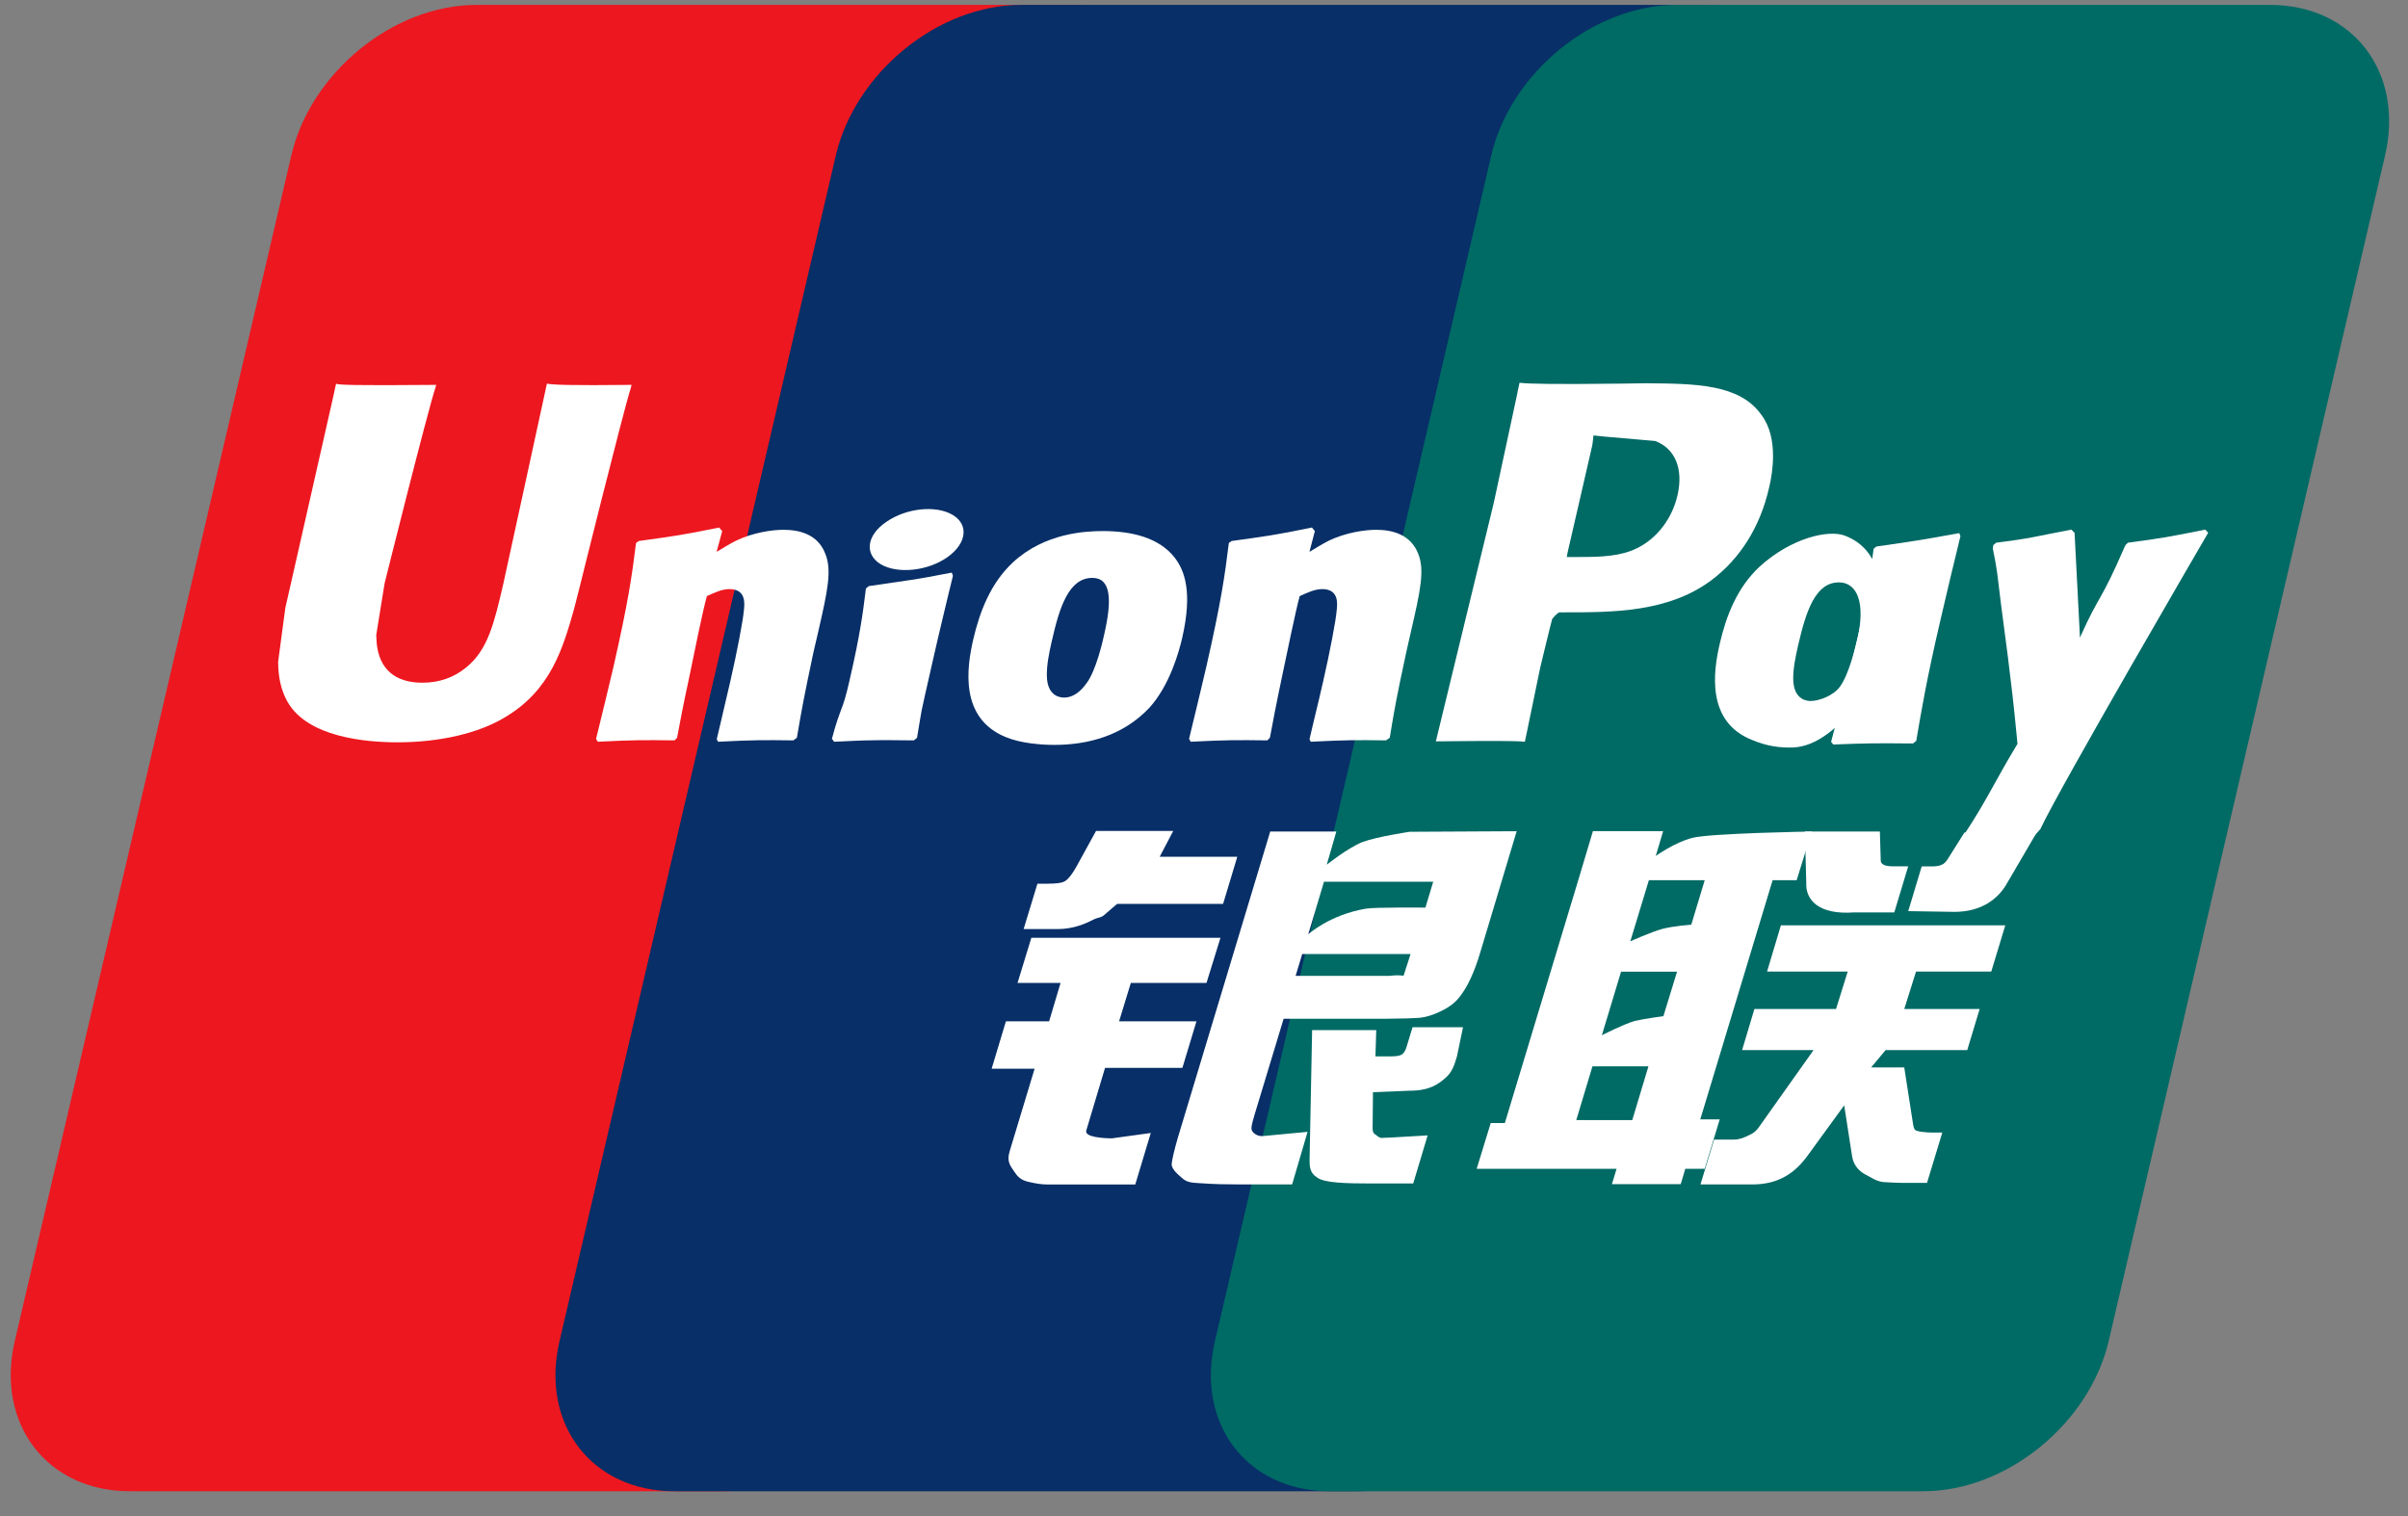
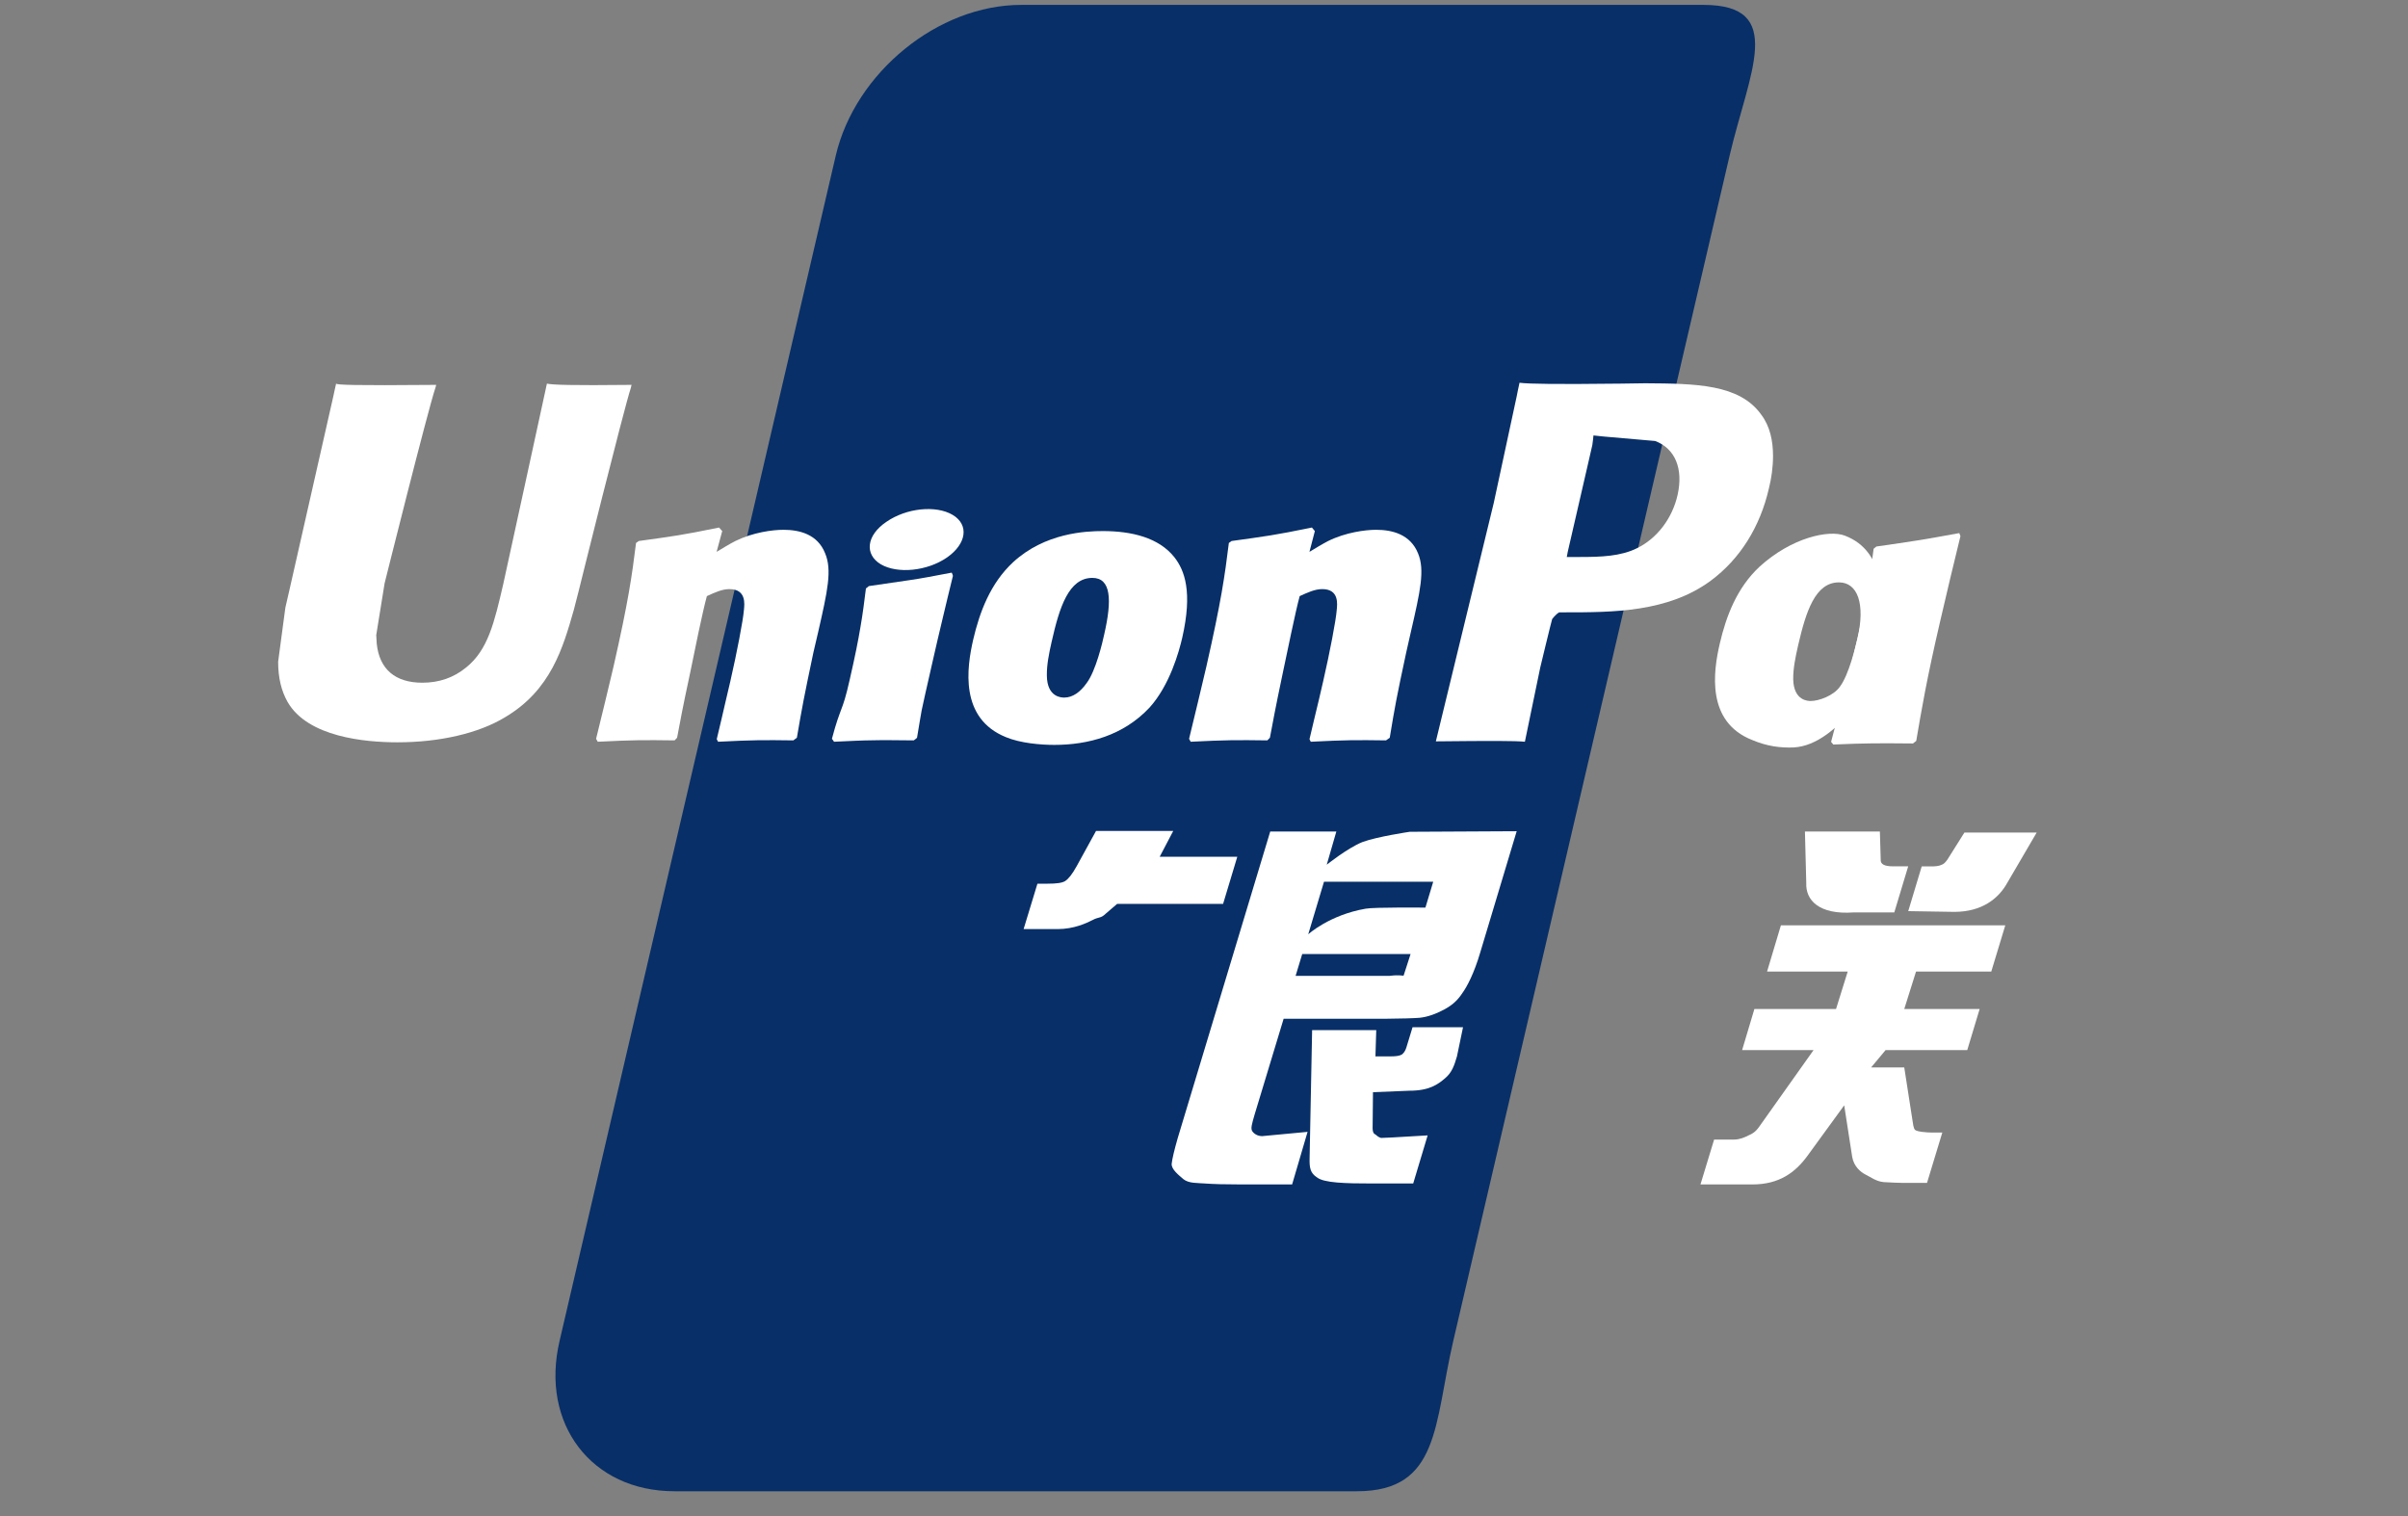
<svg xmlns="http://www.w3.org/2000/svg" width="81" height="51" viewBox="0 0 81 51" fill="none">
  <rect x="0" y="0" width="81" height="51" fill="#808080" stroke="none" />
-   <path d="M16.029 0.165H35.993C38.781 0.165 40.516 2.436 39.865 5.232L30.569 45.107C29.912 47.895 27.123 50.165 24.335 50.165H4.369C1.581 50.165 -0.152 47.895 0.498 45.107L9.799 5.232C10.448 2.436 13.235 0.165 16.029 0.165Z" fill="#ED171F" />
  <path d="M34.345 0.165H57.306C60.092 0.165 58.836 2.436 58.181 5.232L48.885 45.107C48.236 47.895 48.439 50.165 45.645 50.165H22.686C19.895 50.165 18.167 47.895 18.823 45.107L28.114 5.232C28.771 2.436 31.558 0.165 34.345 0.165Z" fill="#082F67" />
-   <path d="M56.397 0.165H76.359C79.148 0.165 80.881 2.436 80.228 5.232L70.933 45.107C70.28 47.895 67.492 50.165 64.695 50.165H44.738C41.944 50.165 40.214 47.895 40.869 45.107L50.161 5.232C50.815 2.436 53.602 0.165 56.397 0.165Z" fill="#006A65" />
-   <path fill-rule="evenodd" clip-rule="evenodd" d="M59.627 29.61L57.194 37.655H57.848L57.343 39.319H56.689L56.536 39.835H54.221L54.378 39.319H49.672L50.145 37.779H50.62L53.089 29.61L53.582 27.96H55.944L55.697 28.794C55.697 28.794 56.326 28.34 56.923 28.186C57.52 28.029 60.944 27.972 60.944 27.972L60.436 29.61H59.627ZM55.465 29.61L54.84 31.666C54.84 31.666 55.539 31.351 55.923 31.246C56.309 31.146 56.891 31.107 56.891 31.107L57.343 29.61H55.465ZM54.529 32.688L53.883 34.826C53.883 34.826 54.598 34.46 54.982 34.346C55.368 34.257 55.953 34.184 55.953 34.184L56.412 32.688H54.529ZM53.023 37.678H54.906L55.45 35.871H53.567L53.023 37.678Z" fill="white" />
  <path d="M60.714 27.971H63.235L63.263 28.911C63.248 29.069 63.384 29.143 63.676 29.143H64.188L63.72 30.693H62.359C61.178 30.78 60.733 30.273 60.759 29.704L60.714 27.971Z" fill="white" />
  <path d="M61.004 35.325H58.601L59.014 33.943H61.76L62.153 32.684H59.44L59.906 31.127H67.454L66.982 32.684H64.451L64.055 33.943H66.591L66.174 35.325H63.427L62.941 35.907H64.055L64.325 37.646C64.353 37.817 64.359 37.93 64.413 38.004C64.469 38.069 64.803 38.099 64.996 38.099H65.335L64.821 39.791H63.964C63.831 39.791 63.635 39.78 63.367 39.766C63.107 39.744 62.923 39.593 62.751 39.511C62.594 39.433 62.359 39.242 62.304 38.918L62.035 37.183L60.789 38.895C60.392 39.433 59.856 39.844 58.951 39.844H57.2L57.659 38.335H58.327C58.52 38.335 58.691 38.259 58.817 38.194C58.946 38.14 59.059 38.075 59.188 37.885L61.004 35.325Z" fill="white" />
-   <path d="M34.692 31.547H41.054L40.584 33.065H38.039L37.644 34.356H40.247L39.773 35.924H37.171L36.541 38.027C36.463 38.261 37.156 38.293 37.406 38.293L38.71 38.113L38.188 39.846H35.252C35.022 39.846 34.841 39.813 34.585 39.755C34.337 39.694 34.228 39.583 34.119 39.415C34.012 39.243 33.85 39.103 33.96 38.737L34.802 35.951H33.357L33.837 34.356H35.29L35.675 33.065H34.228L34.692 31.547Z" fill="white" />
  <path d="M39.01 28.82H41.62L41.142 30.407H37.577L37.189 30.74C37.024 30.902 36.967 30.834 36.751 30.95C36.55 31.053 36.125 31.254 35.576 31.254H34.432L34.897 29.727H35.24C35.53 29.727 35.728 29.703 35.828 29.639C35.941 29.568 36.068 29.406 36.214 29.143L36.868 27.953H39.465L39.01 28.82Z" fill="white" />
  <path fill-rule="evenodd" clip-rule="evenodd" d="M42.728 27.971H44.952L44.629 29.088C44.629 29.088 45.329 28.529 45.822 28.329C46.311 28.145 47.42 27.981 47.42 27.981L51.018 27.962L49.792 32.041C49.586 32.742 49.346 33.194 49.196 33.399C49.058 33.61 48.899 33.786 48.585 33.957C48.282 34.119 48.006 34.212 47.752 34.238C47.514 34.256 47.149 34.265 46.643 34.27H43.179L42.201 37.498C42.109 37.817 42.064 37.968 42.125 38.054C42.176 38.132 42.294 38.219 42.456 38.219L43.984 38.075L43.464 39.844H41.75C41.206 39.844 40.81 39.833 40.532 39.812C40.268 39.791 39.992 39.812 39.81 39.669C39.649 39.529 39.407 39.346 39.412 39.156C39.43 38.981 39.501 38.69 39.614 38.292L42.728 27.971ZM47.449 32.093H43.804L43.581 32.828H46.736C47.108 32.782 47.185 32.835 47.215 32.817L47.449 32.093ZM44.006 31.429C44.006 31.429 44.717 30.779 45.937 30.568C46.214 30.514 47.948 30.532 47.948 30.532L48.211 29.66H44.537L44.006 31.429Z" fill="white" />
  <path d="M49.213 34.556L49.009 35.536C48.919 35.841 48.843 36.075 48.611 36.271C48.371 36.476 48.083 36.691 47.415 36.691L46.184 36.741L46.173 37.851C46.157 38.166 46.242 38.133 46.292 38.184C46.349 38.237 46.399 38.263 46.456 38.28L46.843 38.263L48.023 38.194L47.537 39.812H46.184C45.235 39.812 44.533 39.792 44.301 39.607C44.075 39.464 44.045 39.281 44.052 38.972L44.137 34.654H46.294L46.267 35.536H46.787C46.965 35.536 47.082 35.518 47.158 35.472C47.221 35.421 47.27 35.353 47.305 35.244L47.515 34.556H49.213Z" fill="white" />
  <path d="M18.397 12.905C18.319 13.252 16.935 19.642 16.929 19.645C16.629 20.936 16.417 21.863 15.679 22.454C15.261 22.797 14.771 22.966 14.206 22.966C13.297 22.966 12.764 22.515 12.673 21.657L12.656 21.364C12.656 21.364 12.933 19.63 12.937 19.624C12.937 19.624 14.39 13.8 14.65 13.034C14.662 12.991 14.667 12.969 14.673 12.947C11.842 12.972 11.338 12.947 11.306 12.905C11.29 12.962 11.214 13.324 11.214 13.324L9.728 19.881L9.599 20.442L9.356 22.26C9.356 22.797 9.463 23.24 9.673 23.612C10.351 24.796 12.282 24.971 13.371 24.971C14.779 24.971 16.096 24.671 16.987 24.129C18.534 23.215 18.941 21.782 19.302 20.516L19.469 19.867C19.469 19.867 20.968 13.82 21.224 13.034C21.232 12.991 21.236 12.969 21.247 12.947C19.196 12.969 18.592 12.947 18.397 12.905Z" fill="white" />
  <path d="M26.687 24.906C25.682 24.892 25.33 24.892 24.155 24.952L24.11 24.865C24.213 24.419 24.324 23.979 24.424 23.526L24.567 22.917C24.785 21.965 24.998 20.86 25.023 20.526C25.044 20.323 25.111 19.817 24.533 19.817C24.288 19.817 24.034 19.936 23.778 20.053C23.636 20.559 23.349 21.976 23.217 22.625C22.925 23.988 22.906 24.142 22.776 24.817L22.692 24.906C21.656 24.892 21.298 24.892 20.107 24.952L20.051 24.853C20.251 24.043 20.449 23.226 20.639 22.417C21.138 20.222 21.256 19.381 21.395 18.265L21.489 18.199C22.65 18.037 22.931 18.005 24.188 17.746L24.294 17.865L24.105 18.564C24.317 18.439 24.518 18.311 24.737 18.199C25.33 17.908 25.989 17.822 26.353 17.822C26.901 17.822 27.503 17.976 27.755 18.612C27.994 19.178 27.837 19.879 27.523 21.255L27.36 21.954C27.038 23.486 26.985 23.766 26.805 24.817L26.687 24.906Z" fill="white" />
  <path d="M30.737 24.906C30.133 24.903 29.745 24.892 29.363 24.903C28.986 24.906 28.617 24.926 28.055 24.952L28.022 24.903L27.984 24.853C28.138 24.272 28.224 24.069 28.299 23.862C28.376 23.658 28.451 23.451 28.583 22.861C28.759 22.094 28.867 21.556 28.945 21.087C29.025 20.63 29.071 20.244 29.128 19.795L29.175 19.759L29.225 19.716C29.826 19.631 30.21 19.575 30.599 19.515C30.993 19.459 31.39 19.381 32.013 19.263L32.038 19.317L32.054 19.373C31.939 19.848 31.821 20.323 31.708 20.807C31.596 21.287 31.479 21.76 31.374 22.239C31.146 23.25 31.057 23.625 31.003 23.895C30.954 24.153 30.937 24.293 30.847 24.817L30.793 24.865L30.737 24.906Z" fill="white" />
  <path d="M39.768 21.454C40.12 19.911 39.85 19.189 39.505 18.747C38.979 18.081 38.058 17.865 37.099 17.865C36.524 17.865 35.151 17.924 34.078 18.913C33.312 19.624 32.952 20.593 32.736 21.518C32.52 22.46 32.271 24.165 33.836 24.797C34.322 25.001 35.013 25.058 35.463 25.058C36.61 25.058 37.785 24.742 38.665 23.806C39.352 23.046 39.661 21.916 39.768 21.454M37.143 21.342C37.088 21.6 36.862 22.57 36.551 22.981C36.336 23.284 36.081 23.466 35.799 23.466C35.719 23.466 35.223 23.466 35.214 22.73C35.208 22.368 35.284 21.991 35.375 21.589C35.639 20.42 35.951 19.44 36.746 19.44C37.372 19.44 37.413 20.169 37.143 21.342" fill="white" />
  <path d="M64.348 25.01C63.137 24.999 62.789 24.999 61.669 25.046L61.594 24.956C61.9 23.805 62.207 22.657 62.477 21.494C62.827 19.985 62.907 19.343 63.025 18.46L63.116 18.385C64.317 18.212 64.652 18.165 65.906 17.933L65.945 18.036C65.715 18.983 65.485 19.93 65.267 20.881C64.804 22.872 64.636 23.884 64.458 24.924L64.348 25.01Z" fill="white" />
  <path d="M64.877 21.59C65.23 20.054 63.813 21.454 63.586 20.947C63.239 20.158 63.456 18.555 62.06 18.02C61.525 17.811 60.264 18.081 59.187 19.064C58.426 19.772 58.063 20.729 57.849 21.653C57.633 22.582 57.384 24.283 58.941 24.894C59.432 25.102 59.883 25.162 60.332 25.144C61.898 25.059 63.092 22.699 63.973 21.762C64.654 21.023 64.774 22.041 64.877 21.59ZM62.482 21.475C62.423 21.721 62.196 22.702 61.885 23.107C61.679 23.397 61.19 23.581 60.909 23.581C60.83 23.581 60.337 23.581 60.32 22.852C60.316 22.494 60.392 22.116 60.485 21.711C60.749 20.567 61.062 19.591 61.857 19.591C62.483 19.591 62.751 20.302 62.482 21.475" fill="white" />
  <path d="M46.623 24.906C45.616 24.892 45.275 24.892 44.091 24.952L44.049 24.865C44.149 24.419 44.263 23.979 44.368 23.526L44.509 22.917C44.728 21.965 44.94 20.86 44.964 20.526C44.984 20.323 45.051 19.817 44.477 19.817C44.229 19.817 43.977 19.936 43.719 20.053C43.579 20.559 43.292 21.976 43.153 22.625C42.867 23.988 42.847 24.142 42.717 24.817L42.631 24.906C41.596 24.892 41.241 24.892 40.052 24.952L39.998 24.853C40.196 24.043 40.391 23.226 40.581 22.417C41.079 20.222 41.198 19.381 41.336 18.265L41.429 18.199C42.591 18.037 42.873 18.005 44.13 17.746L44.229 17.865L44.047 18.564C44.253 18.439 44.463 18.311 44.677 18.199C45.266 17.908 45.931 17.822 46.287 17.822C46.837 17.822 47.44 17.976 47.699 18.612C47.935 19.178 47.776 19.879 47.459 21.255L47.301 21.954C46.972 23.486 46.922 23.766 46.748 24.817L46.623 24.906Z" fill="white" />
  <path d="M56.432 16.643C56.255 17.438 55.738 18.113 55.07 18.439C54.518 18.716 53.846 18.737 53.151 18.737H52.703L52.737 18.558C52.737 18.558 53.566 14.963 53.562 14.974L53.586 14.79L53.601 14.648L53.932 14.683C53.932 14.683 55.634 14.831 55.677 14.835C56.351 15.091 56.626 15.767 56.432 16.643ZM55.345 12.893C55.34 12.893 54.51 12.905 54.51 12.905C52.34 12.929 51.47 12.918 51.113 12.876C51.076 13.034 51.022 13.316 51.022 13.316L50.246 16.922C50.246 16.922 48.388 24.58 48.299 24.939C50.193 24.919 50.97 24.919 51.294 24.952C51.368 24.592 51.811 22.453 51.811 22.453C51.811 22.453 52.189 20.882 52.212 20.824C52.212 20.824 52.329 20.664 52.449 20.599H52.622C54.254 20.599 56.102 20.599 57.547 19.534C58.529 18.805 59.206 17.728 59.504 16.422C59.585 16.101 59.641 15.716 59.641 15.336C59.641 14.835 59.54 14.339 59.246 13.951C58.51 12.918 57.045 12.905 55.345 12.893Z" fill="white" />
-   <path d="M74.278 17.923L74.182 17.816C72.945 18.063 72.719 18.106 71.579 18.256L71.493 18.338C71.49 18.352 71.486 18.375 71.483 18.393L71.477 18.375C70.629 20.334 70.656 19.911 69.964 21.449C69.959 21.376 69.958 21.331 69.956 21.258L69.784 17.923L69.675 17.816C68.38 18.063 68.345 18.106 67.147 18.256L67.05 18.338C67.042 18.382 67.039 18.425 67.033 18.472L67.042 18.49C67.192 19.258 67.157 19.085 67.305 20.291C67.376 20.883 67.467 21.482 67.537 22.065C67.657 23.046 67.722 23.53 67.864 25.022C67.058 26.361 66.863 26.866 66.092 28.041L66.133 28.147C67.305 28.103 67.576 28.103 68.443 28.103L68.634 27.889C69.289 26.479 74.278 17.923 74.278 17.923Z" fill="white" />
  <path d="M31.857 18.752C32.518 18.289 32.603 17.651 32.043 17.319C31.475 16.986 30.486 17.091 29.817 17.554C29.143 18.009 29.07 18.65 29.631 18.984C30.194 19.31 31.187 19.215 31.857 18.752Z" fill="white" />
  <path d="M68.51 28.006L67.534 29.675C67.226 30.244 66.653 30.673 65.743 30.675L64.189 30.65L64.642 29.146H64.942C65.102 29.146 65.219 29.136 65.309 29.092C65.385 29.068 65.442 29.007 65.506 28.917L66.079 28.006H68.51Z" fill="white" />
</svg>